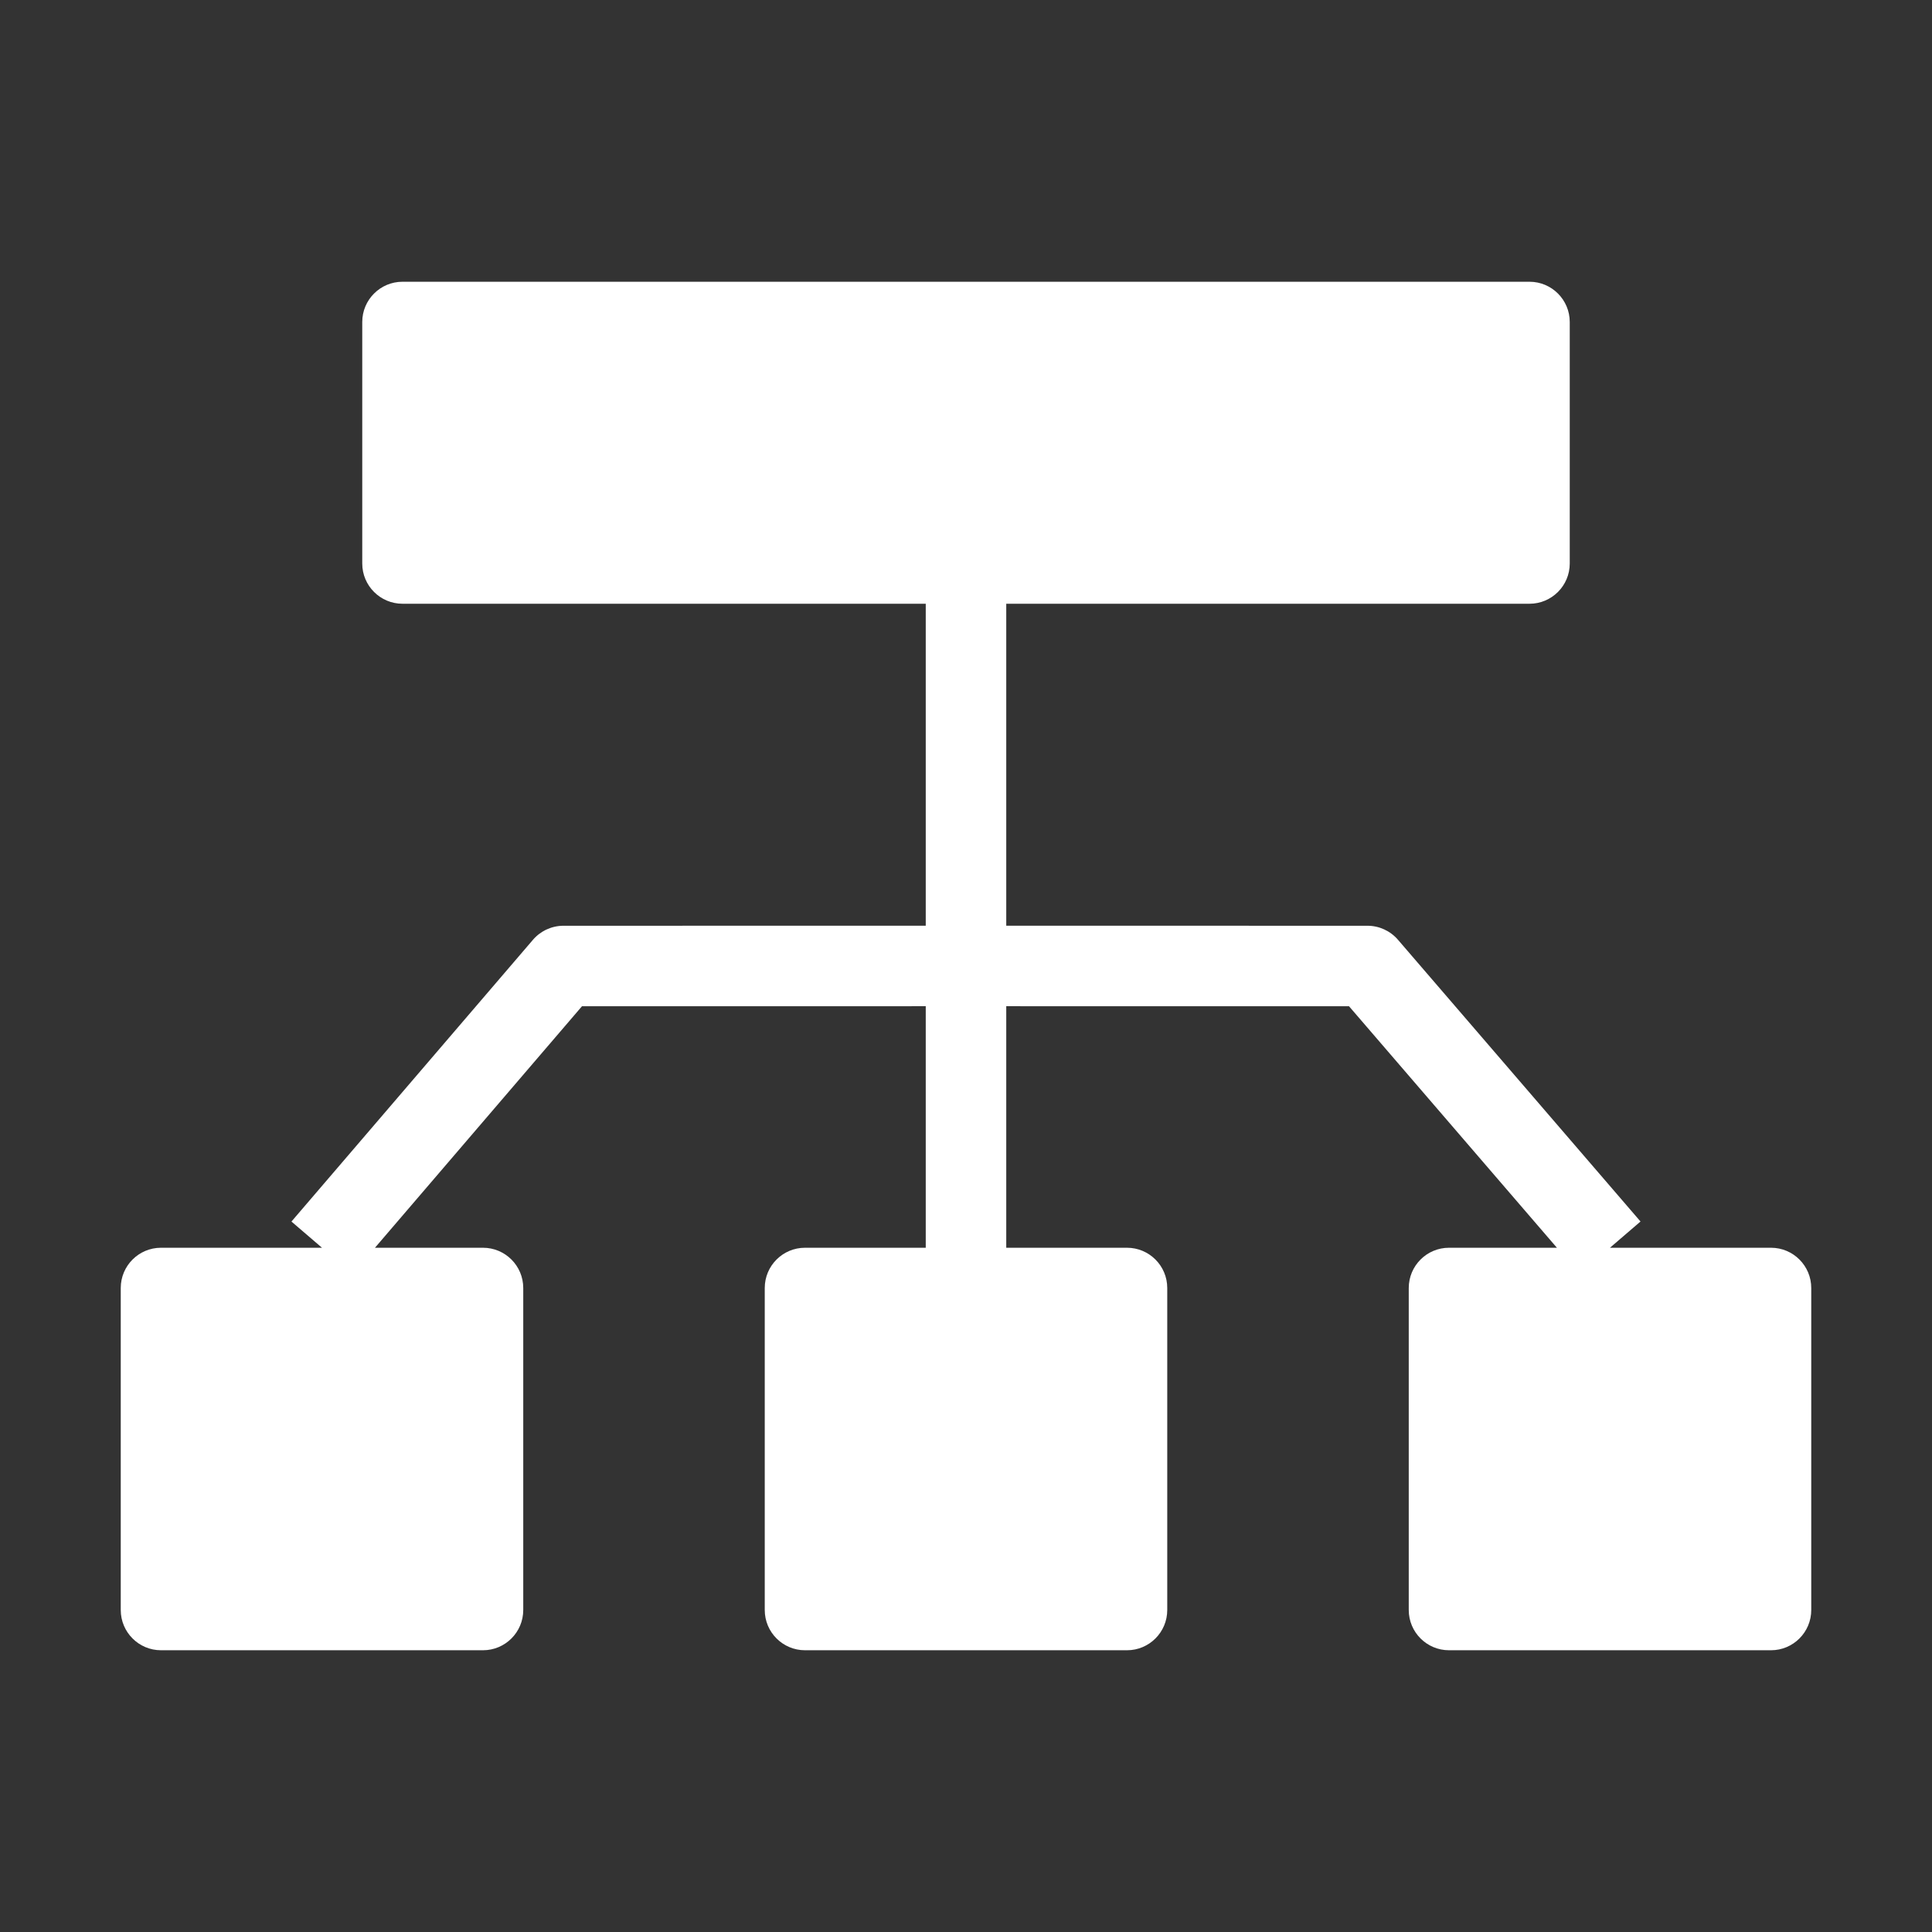
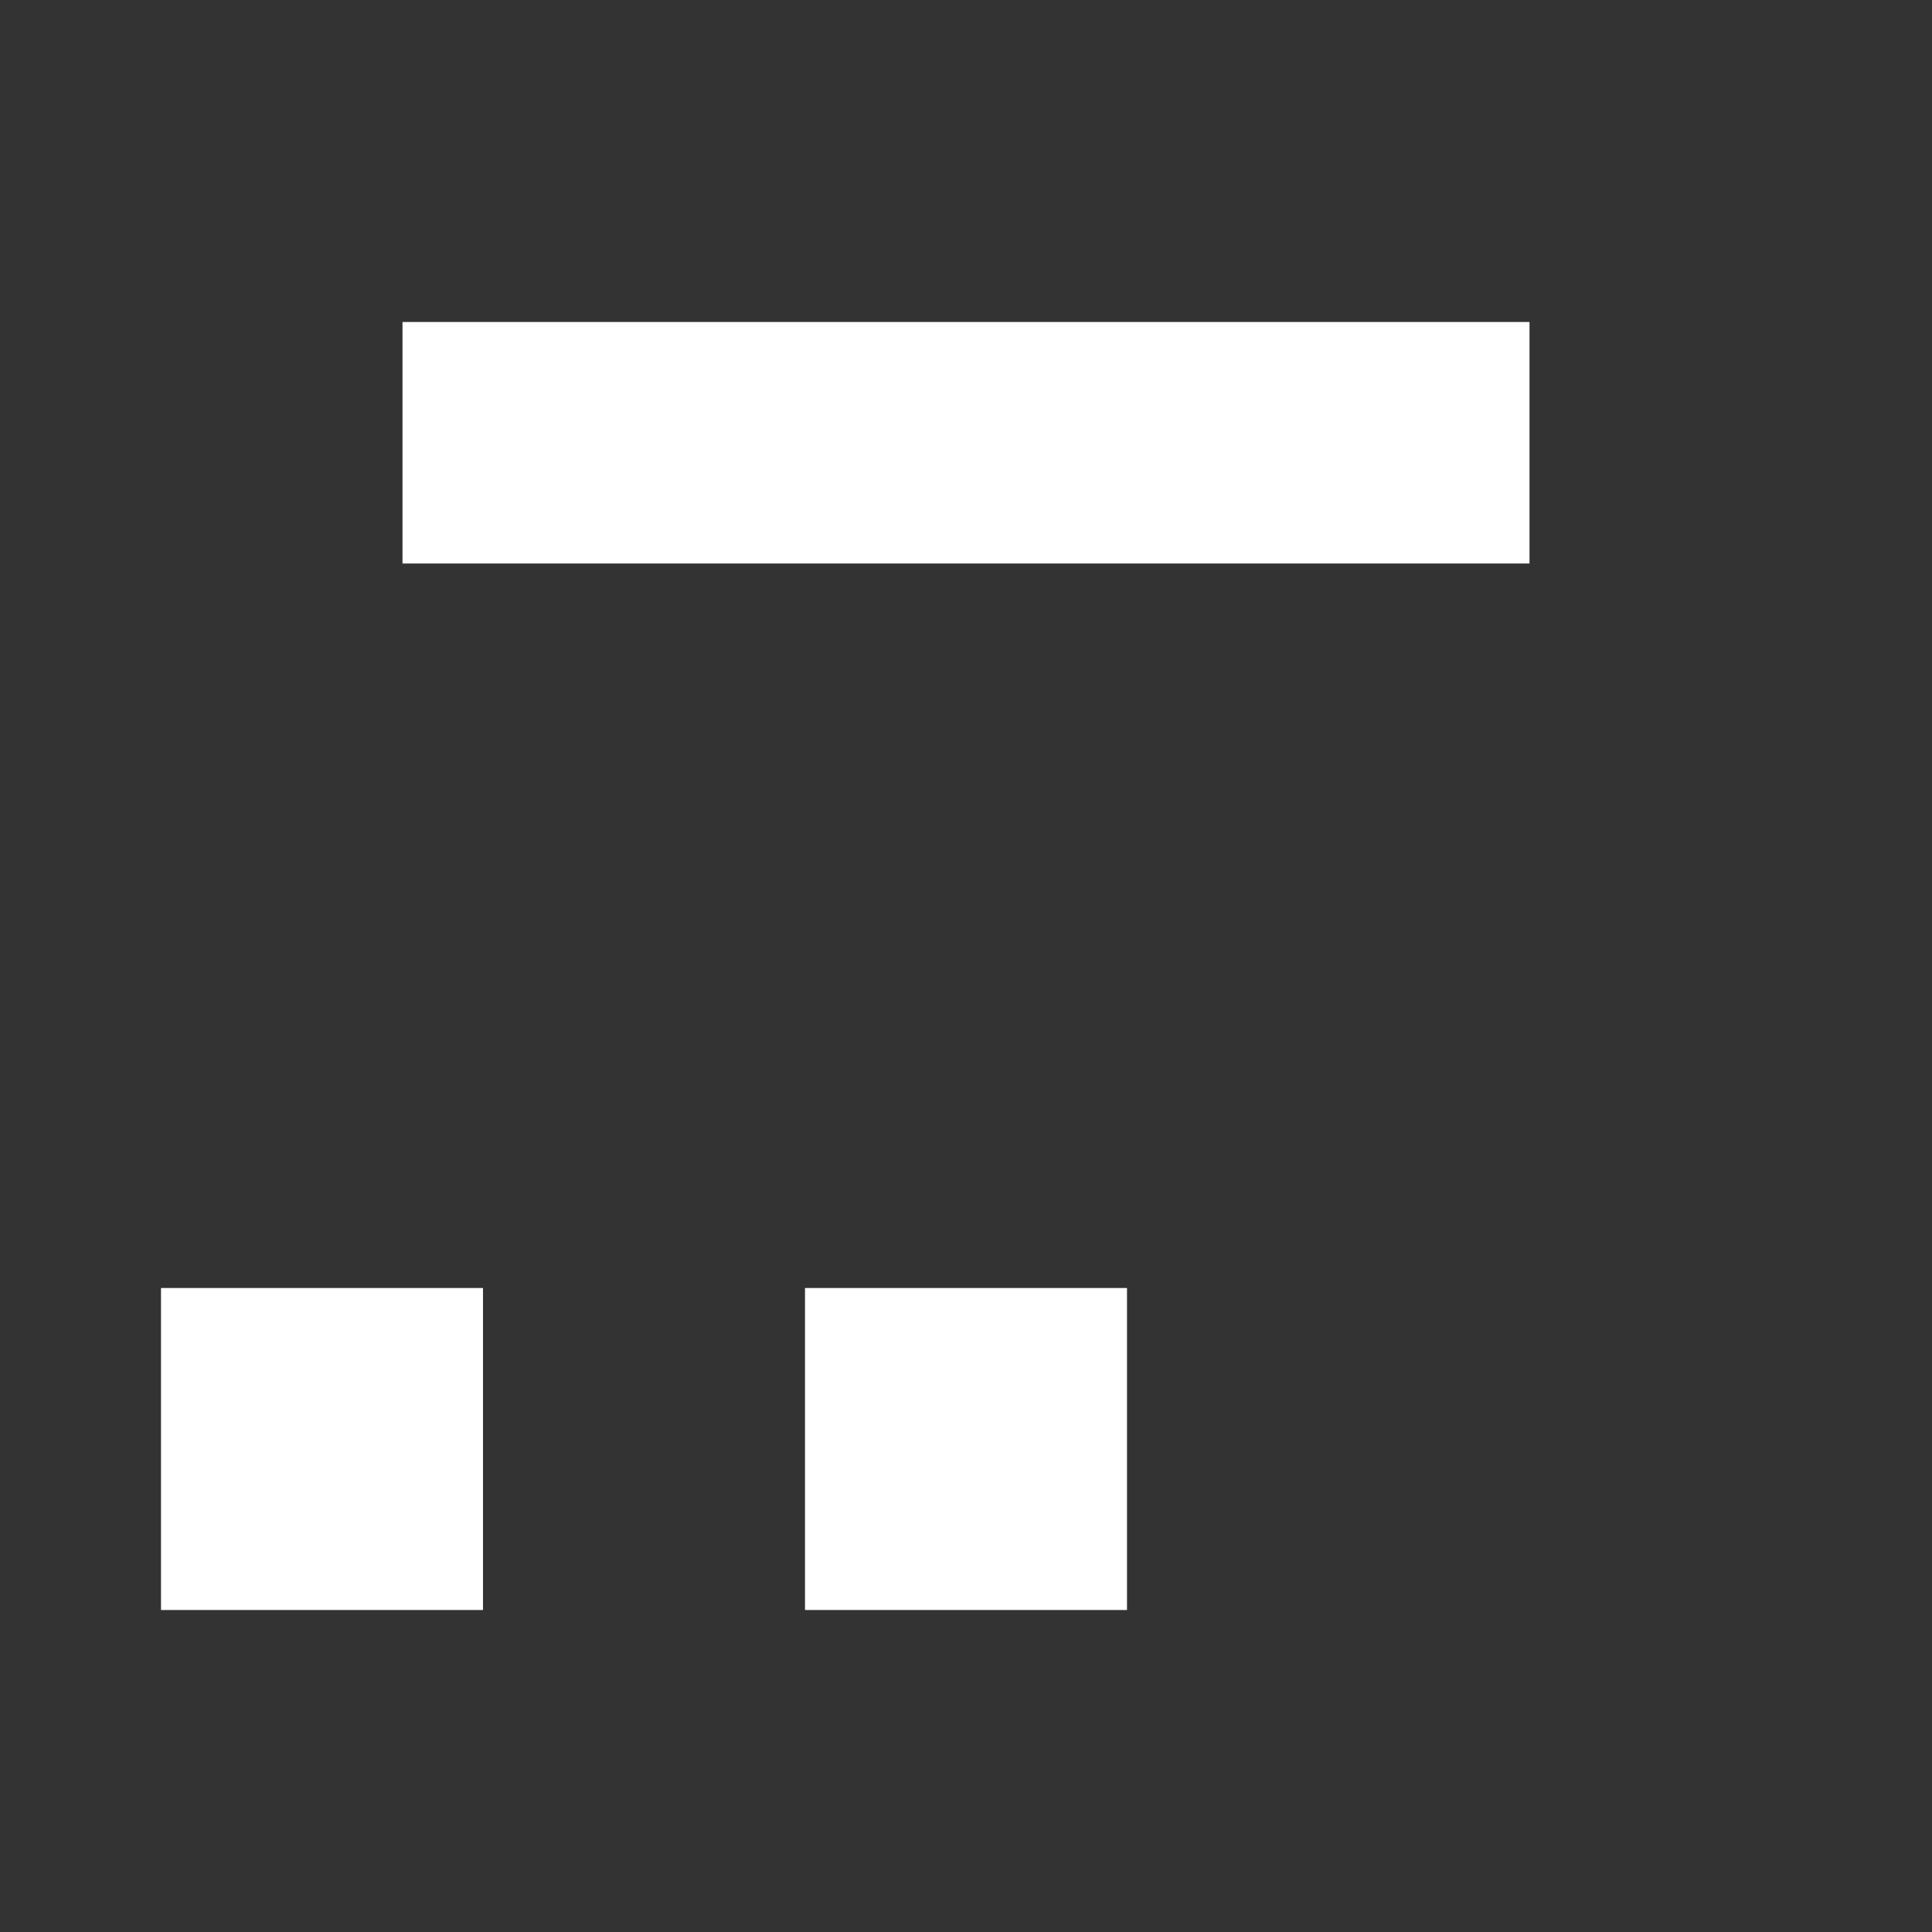
<svg xmlns="http://www.w3.org/2000/svg" width="48px" height="48px" viewBox="0 0 48 48" version="1.1">
  <rect x="0" y="0" width="48" height="48" fill="#333333" stroke="none" />
  <title>Extreme-simple-icon2</title>
  <g id="页面-1" stroke="none" stroke-width="1" fill="none" fill-rule="evenodd">
    <g id="画框" transform="translate(-786, -349)">
      <g id="Extreme-simple-icon2" transform="translate(786, 349)">
        <rect id="矩形" x="0" y="0" width="48" height="48" />
        <g id="分支_branch-one" transform="translate(3, 7)" fill="#FFFFFF" fill-rule="nonzero">
-           <path d="M35,0 C35.552,0 36,0.448 36,1 L36,7 C36,7.552 35.552,8 35,8 L22,8 L22,15.999 L30.974,16 C31.265,16 31.542,16.127 31.732,16.348 L37.758,23.348 L36.999,24 L41,24 C41.552,24 42,24.448 42,25 L42,33 C42,33.552 41.552,34 41,34 L33,34 C32.448,34 32,33.552 32,33 L32,25 C32,24.448 32.448,24 33,24 L35.681,24 L30.516,18 L22,17.999 L22,24 L25,24 C25.552,24 26,24.448 26,25 L26,33 C26,33.552 25.552,34 25,34 L17,34 C16.448,34 16,33.552 16,33 L16,25 C16,24.448 16.448,24 17,24 L20,24 L20,17.999 L11.459,18 L6.316,24 L9,24 C9.552,24 10,24.448 10,25 L10,33 C10,33.552 9.552,34 9,34 L1,34 C0.448,34 0,33.552 0,33 L0,25 C0,24.448 0.448,24 1,24 L5,24 L4.241,23.349 L10.241,16.349 C10.431,16.128 10.708,16 11,16 L20,15.999 L20,8 L7,8 C6.448,8 6,7.552 6,7 L6,1 C6,0.448 6.448,0 7,0 L35,0 Z M24,26 L18,26 L18,32 L24,32 L24,26 Z M8,26 L2,26 L2,32 L8,32 L8,26 Z M40,26 L34,26 L34,32 L40,32 L40,26 Z M34,2 L8,2 L8,6 L34,6 L34,2 Z" id="形状结合" />
          <rect id="矩形" x="7" y="1" width="28" height="6" />
          <rect id="矩形" x="1" y="25" width="8" height="8" />
          <rect id="矩形" x="17" y="25" width="8" height="8" />
-           <rect id="矩形" x="33" y="25" width="8" height="8" />
        </g>
      </g>
    </g>
  </g>
</svg>